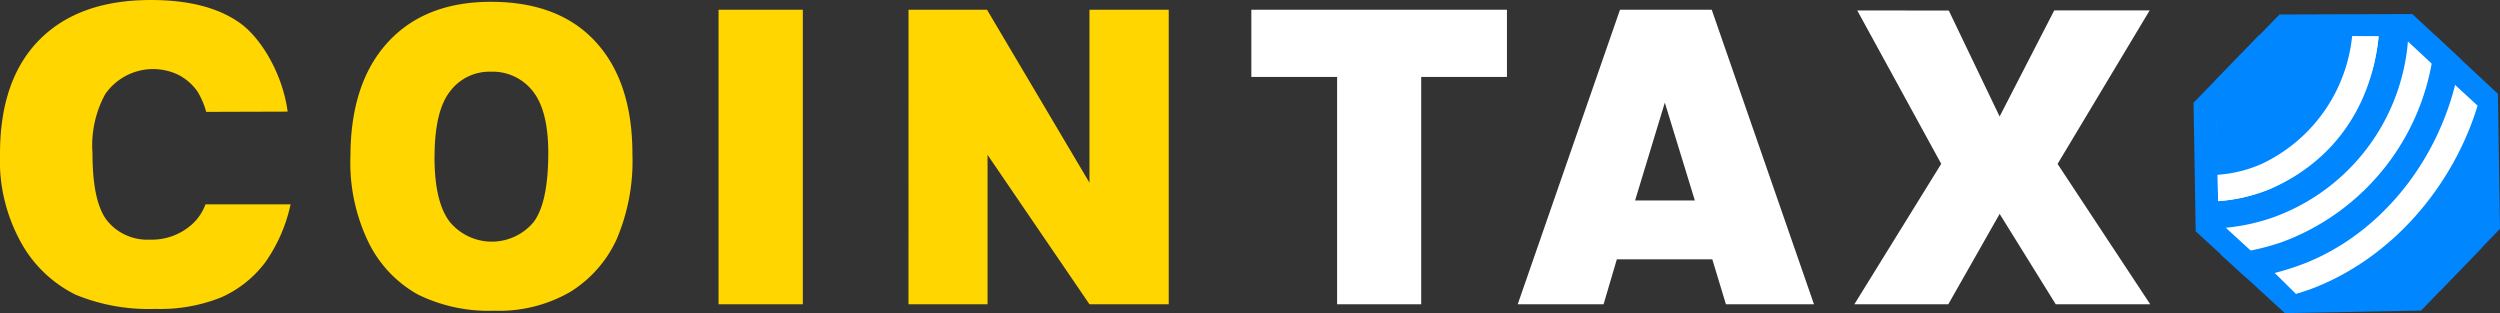
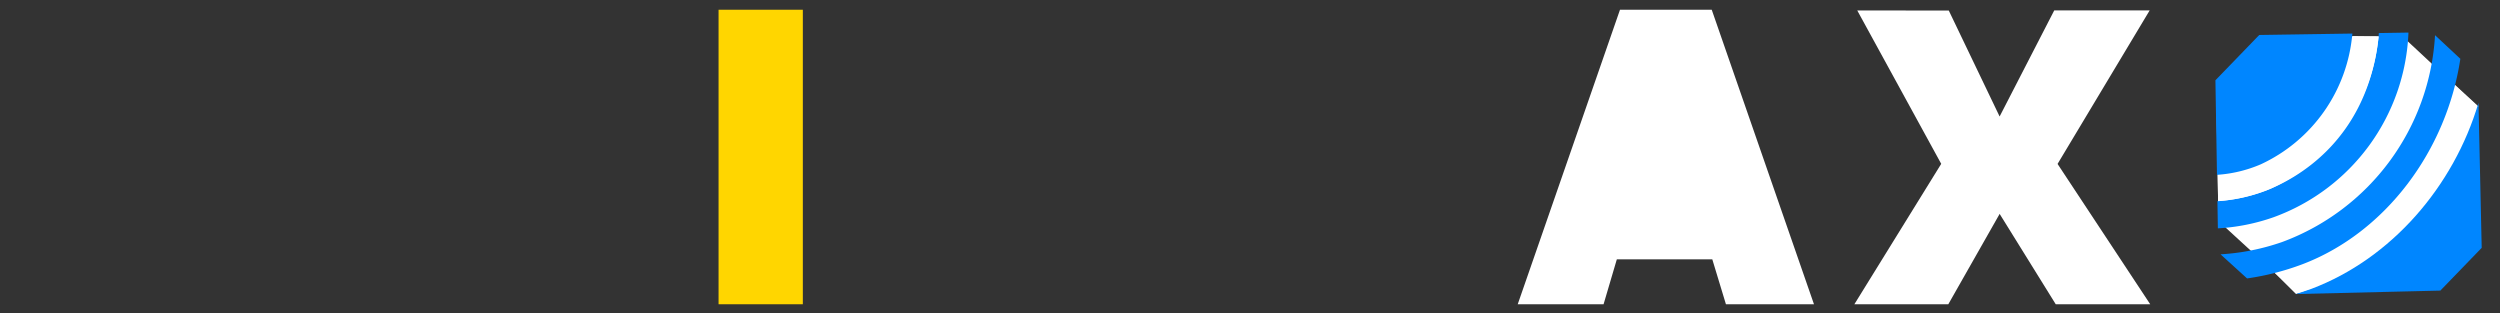
<svg xmlns="http://www.w3.org/2000/svg" width="226.206" height="28.331" viewBox="0 0 226.206 28.331">
  <rect x="0" y="0" width="226.206" height="28.331" fill="#333333" stroke="none" />
  <g id="_01logo" data-name="01logo" transform="translate(-49.514 -92.412)">
-     <path id="パス_897" data-name="パス 897" d="M1927.543,124.062l8.068,7.4,12.327-.229,7.14-7.4-.188-12.211-7.742-7.222-12.018.041-7.781,7.981s.175,10.454.195,11.643" transform="translate(-1679.358 -10.718)" fill="#0086ff" />
    <path id="パス_898" data-name="パス 898" d="M1947.26,140.258l6.854,6.286,10.471-.194,6.066-6.288-.16-10.373-6.577-6.135-10.21.035-6.61,6.78s.148,8.881.166,9.891" transform="translate(-1697.017 -27.849)" fill="#fff" />
    <path id="パス_899" data-name="パス 899" d="M1952.683,134.4a14.583,14.583,0,0,1-4.9,1.165l.041,2.464a18.23,18.23,0,0,0,5.022-1,18.544,18.544,0,0,0,12.223-16.715l-2.68.044a16.762,16.762,0,0,1-9.706,14.038" transform="translate(-1697.632 -24.955)" fill="#0086ff" />
    <path id="パス_900" data-name="パス 900" d="M2015.23,167.055l-2.1-1.931c-1.894,6.573-6.139,13.207-14.049,16.2-1.282.485-1.02.411-2.269.807l1.931,1.913a9.744,9.744,0,0,0,2.183-.773c3.436-1.477,10.6-5.414,14.307-16.217" transform="translate(-1741.477 -65.027)" fill="#fff" />
    <path id="パス_901" data-name="パス 901" d="M1962.582,123.287l-2.389-.026c-.822,5.641-4.462,10.03-8.422,11.672a14.371,14.371,0,0,1-3.756.886l.039,2.383a15.657,15.657,0,0,0,4.316-.948c2.76-1.068,9.219-4.562,10.212-13.967" transform="translate(-1697.841 -27.588)" fill="#fff" />
    <path id="パス_902" data-name="パス 902" d="M1950.06,121.276l-3.965,4.1.14,8.554a11.969,11.969,0,0,0,3.96-.95,14.374,14.374,0,0,0,8.29-11.833Z" transform="translate(-1696.124 -25.699)" fill="#0086ff" />
    <path id="パス_903" data-name="パス 903" d="M2031.868,193.571l-.29-13.12c-2.246,7.57-7.88,14.089-15.1,16.823-.383.145-1.024.351-1.414.478l13.062-.312Z" transform="translate(-1757.804 -78.734)" fill="#0086ff" />
    <path id="パス_904" data-name="パス 904" d="M1969.883,122.536a21.222,21.222,0,0,1-13.815,18.707,20.559,20.559,0,0,1-5.592,1.121l2.4,2.181a23.579,23.579,0,0,0,4.98-1.273c7.54-2.856,13.073-10.289,14.318-18.6Z" transform="translate(-1700.042 -26.94)" fill="#0086ff" />
-     <path id="パス_905" data-name="パス 905" d="M68.107,110.9h7.7a14.235,14.235,0,0,1-2.326,5.294,10.1,10.1,0,0,1-3.936,3.117,14.74,14.74,0,0,1-5.982,1.05,17.353,17.353,0,0,1-7.2-1.28,11.415,11.415,0,0,1-4.821-4.505,15.272,15.272,0,0,1-2.027-8.255q0-6.705,3.567-10.308t10.092-3.6q5.106,0,8.028,2.065c1.947,1.376,3.885,4.63,4.34,8.034l-7.373.023a6.96,6.96,0,0,0-.811-1.88,4.8,4.8,0,0,0-1.715-1.476,5.268,5.268,0,0,0-6.618,1.767,9.706,9.706,0,0,0-1.143,5.322q0,4.493,1.365,6.159a4.678,4.678,0,0,0,3.834,1.667,5.417,5.417,0,0,0,3.709-1.3,4.535,4.535,0,0,0,1.316-1.89" fill="#ffd600" />
-     <path id="パス_906" data-name="パス 906" d="M349.528,107.961q0-6.618,3.359-10.306t9.355-3.686q6.147,0,9.473,3.623t3.326,10.15a18.025,18.025,0,0,1-1.453,7.77,10.946,10.946,0,0,1-4.2,4.72,12.866,12.866,0,0,1-6.843,1.687,14.542,14.542,0,0,1-6.895-1.456,10.866,10.866,0,0,1-4.426-4.61,16.519,16.519,0,0,1-1.7-7.891m7.608.037q0,4.095,1.385,5.881a4.929,4.929,0,0,0,7.567.037q1.342-1.75,1.343-6.285,0-3.817-1.4-5.577a4.606,4.606,0,0,0-3.8-1.763,4.457,4.457,0,0,0-3.695,1.789q-1.394,1.79-1.394,5.918" transform="translate(-268.304 -1.392)" fill="#ffd600" />
    <rect id="長方形_23236" data-name="長方形 23236" width="7.625" height="26.649" transform="translate(114.531 93.293)" fill="#ffd600" />
-     <path id="パス_907" data-name="パス 907" d="M827.291,100.743h7.1l9.271,15.649V100.743h7.172v26.649h-7.172l-9.221-13.518v13.518h-7.154Z" transform="translate(-695.571 -7.45)" fill="#ffd600" />
-     <path id="パス_908" data-name="パス 908" d="M1120.755,100.743h23.128v6.08h-7.759v20.569h-7.609V106.823h-7.76Z" transform="translate(-958.017 -7.45)" fill="#fff" />
-     <path id="パス_909" data-name="パス 909" d="M1366.395,123.325h-8.637l-1.2,4.065h-7.768l9.254-26.649h8.3l9.252,26.649h-7.967ZM1364.817,118l-2.717-8.852L1359.41,118Z" transform="translate(-1161.949 -7.449)" fill="#fff" />
+     <path id="パス_909" data-name="パス 909" d="M1366.395,123.325h-8.637l-1.2,4.065h-7.768l9.254-26.649h8.3l9.252,26.649h-7.967ZM1364.817,118L1359.41,118Z" transform="translate(-1161.949 -7.449)" fill="#fff" />
    <path id="パス_910" data-name="パス 910" d="M1637.252,101.289l8.281.006,4.6,9.588,4.943-9.6,8.634,0-8.334,13.892,8.386,12.7h-8.549l-5.077-8.179-4.647,8.179h-8.5l7.86-12.708Z" transform="translate(-1419.689 -7.93)" fill="#fff" />
  </g>
</svg>